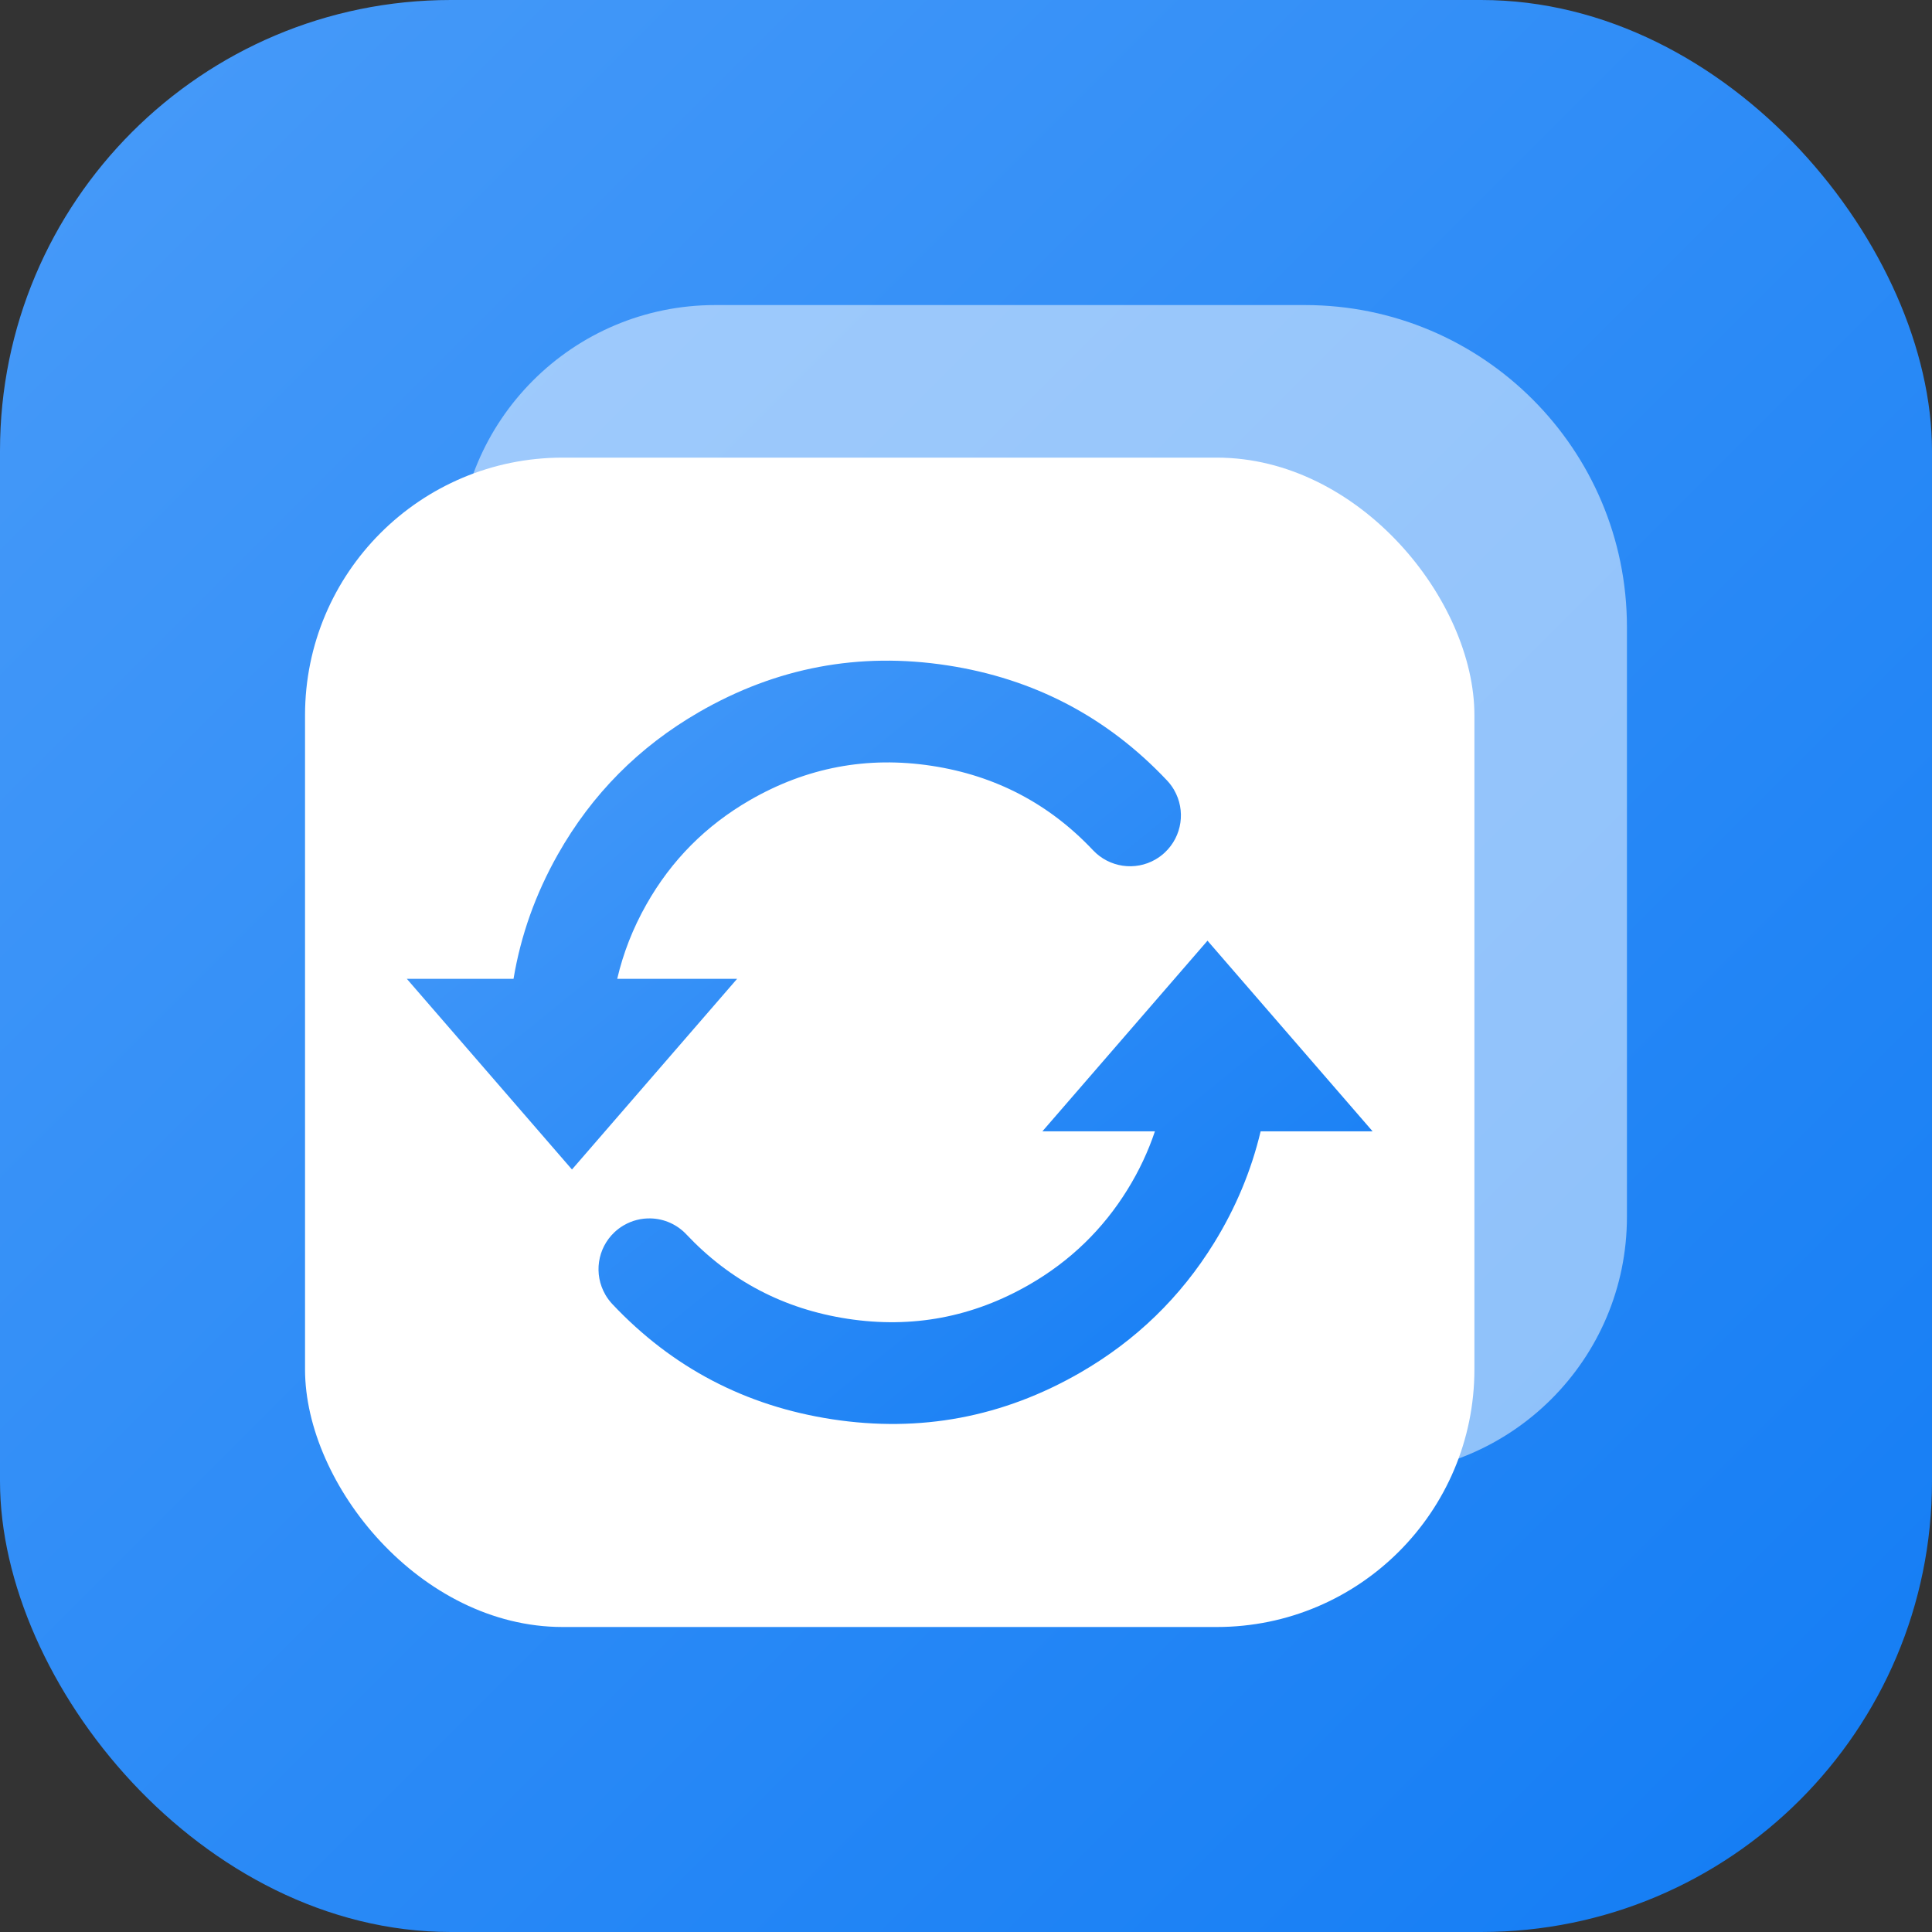
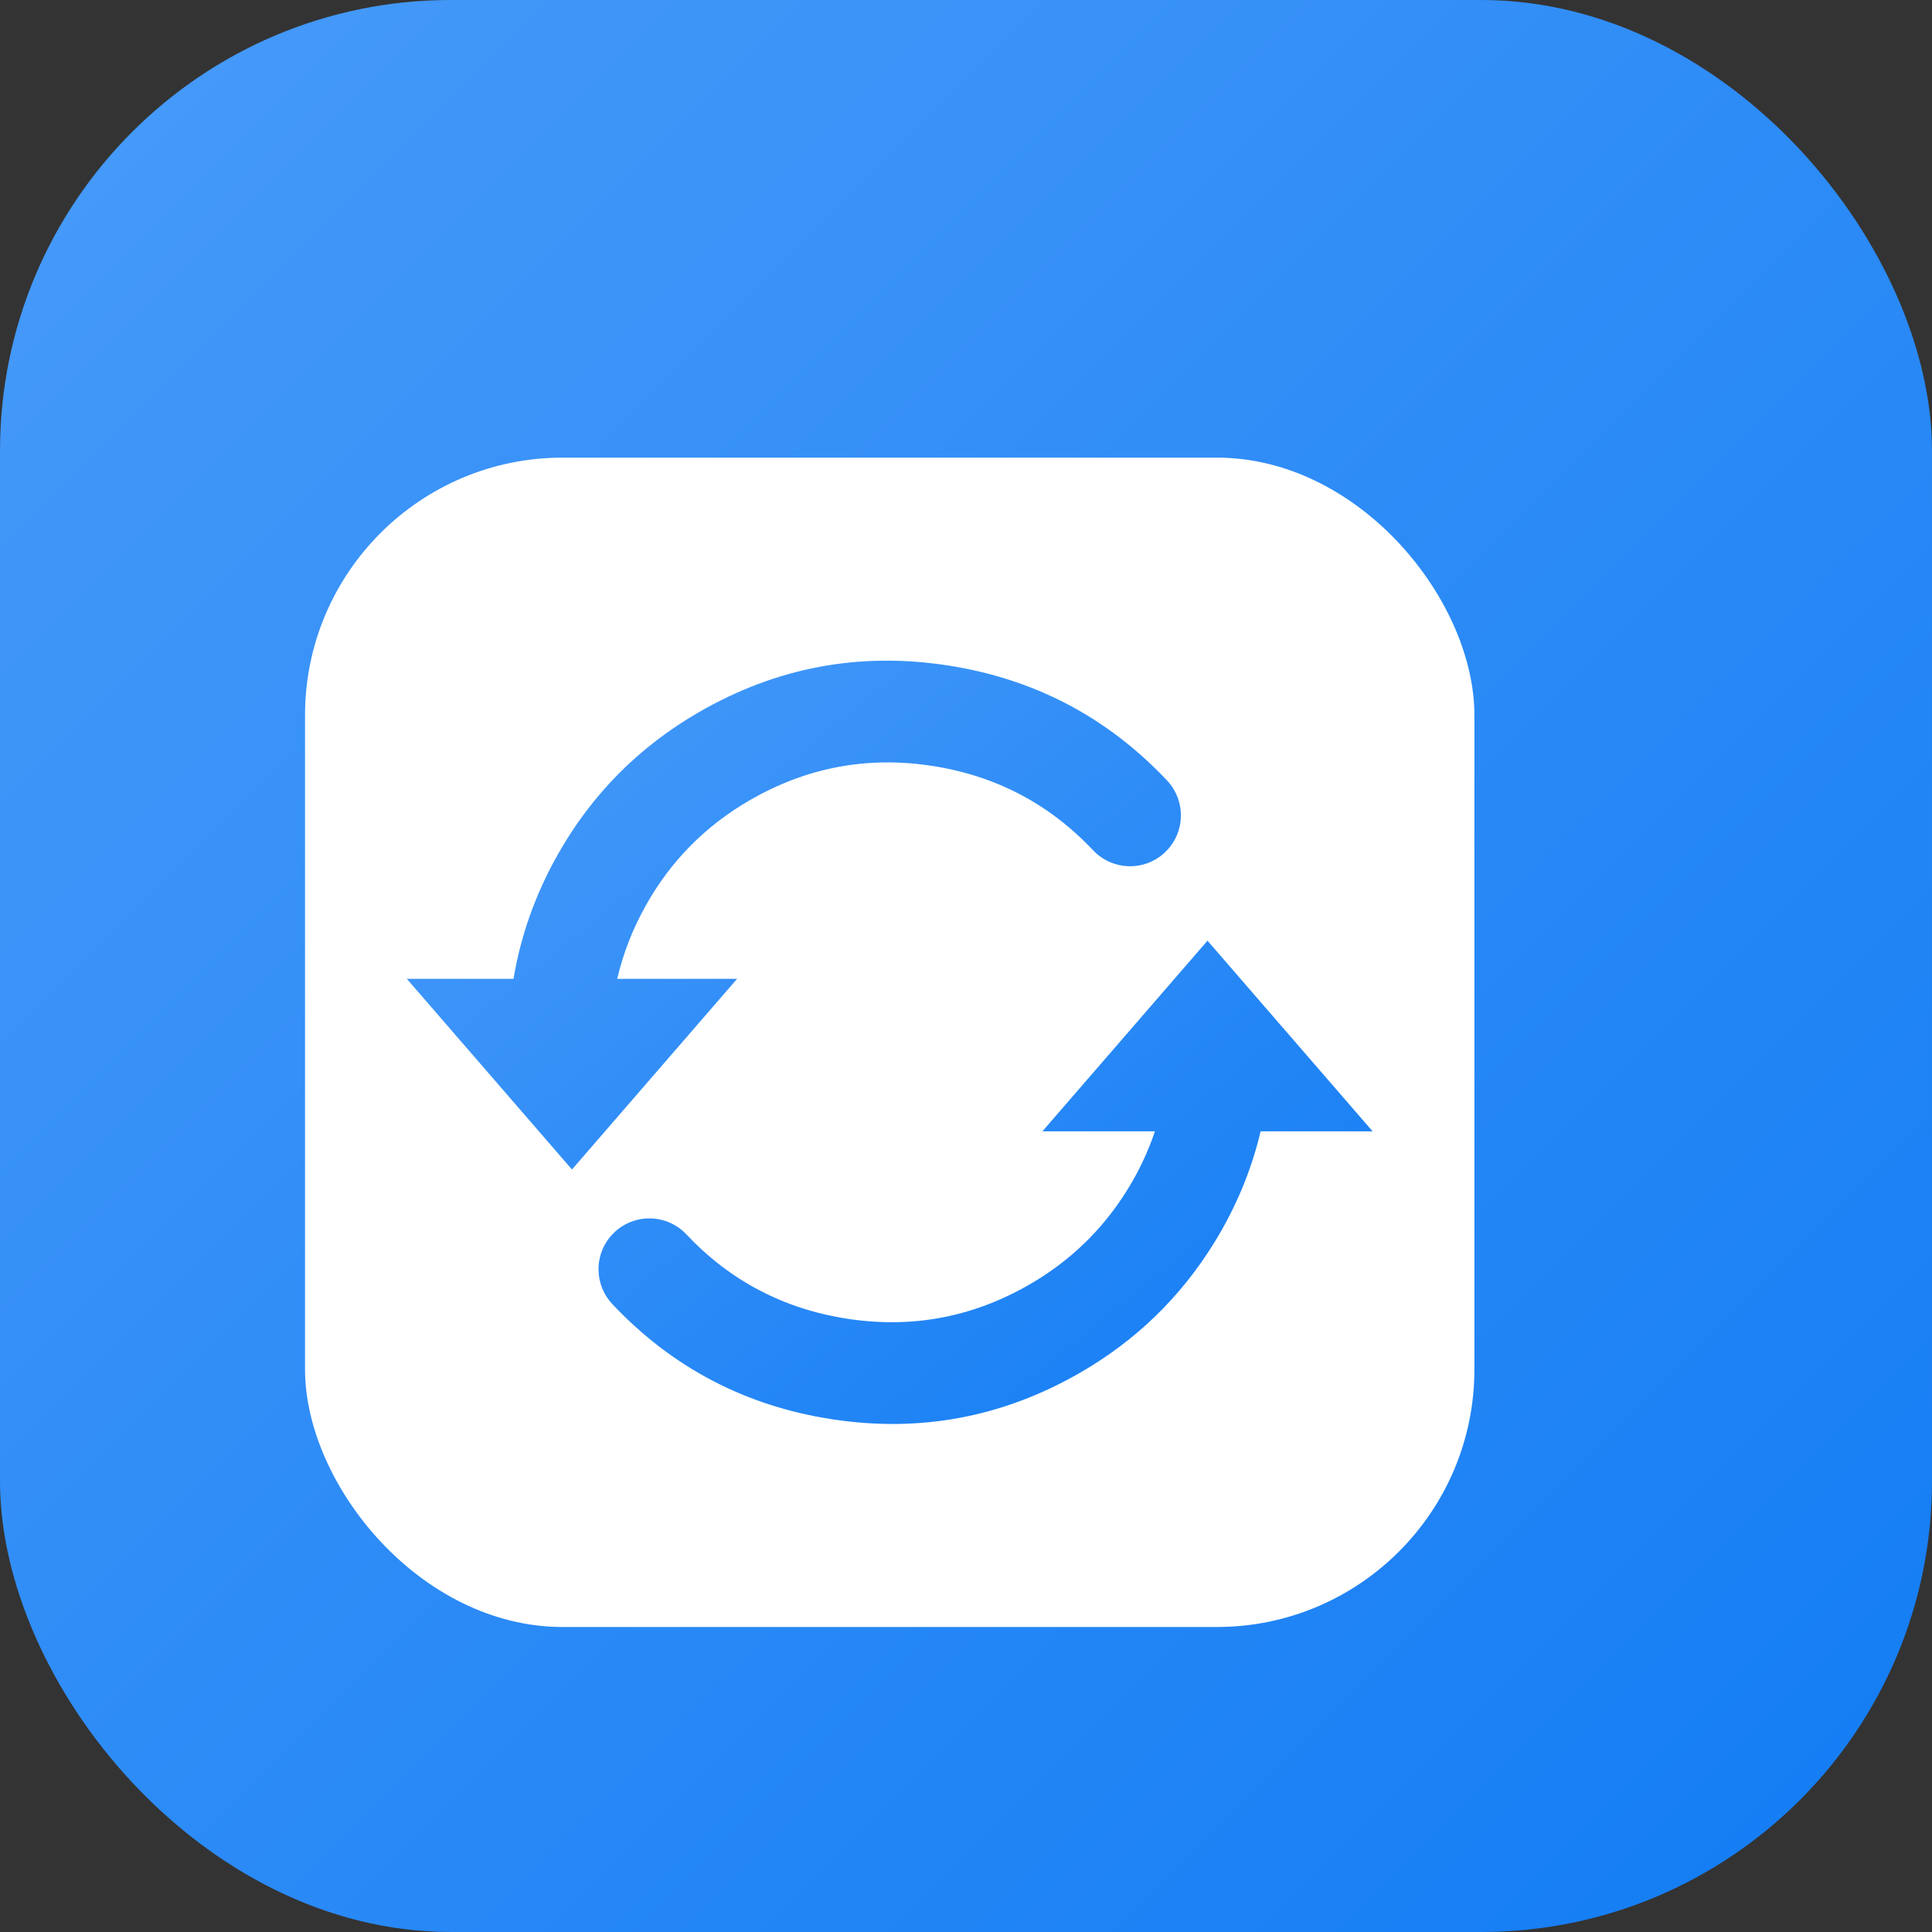
<svg xmlns="http://www.w3.org/2000/svg" fill="none" version="1.1" width="60" height="60" viewBox="0 0 60 60">
  <rect x="0" y="0" width="60" height="60" fill="#333333" stroke="none" />
  <defs>
    <linearGradient x1="1" y1="1" x2="0" y2="0" id="master_svg0_1_788">
      <stop offset="0%" stop-color="#127CF4" stop-opacity="1" />
      <stop offset="100%" stop-color="#489BF9" stop-opacity="1" />
    </linearGradient>
    <linearGradient x1="1" y1="1" x2="0" y2="0" id="master_svg1_1_788">
      <stop offset="0%" stop-color="#127CF4" stop-opacity="1" />
      <stop offset="100%" stop-color="#489BF9" stop-opacity="1" />
    </linearGradient>
  </defs>
  <g>
    <g>
      <rect x="0" y="0" width="60" height="60" rx="14" fill="url(#master_svg0_1_788)" fill-opacity="1" />
    </g>
    <g>
      <g style="opacity:0.5;">
-         <path d="M14.21,37.789C14.21,42.208,17.792,45.789,22.21,45.789L42.526,45.789C46.944,45.789,50.526,42.208,50.526,37.789L50.526,19.474C50.526,13.951,46.049,9.474,40.526,9.474L22.21,9.474C17.792,9.474,14.21,13.055,14.21,17.474L14.21,37.789Z" fill="#FFFFFF" fill-opacity="1" />
-       </g>
+         </g>
      <g>
        <rect x="9.473" y="14.212" width="36.316" height="36.316" rx="8" fill="#FFFFFF" fill-opacity="1" />
      </g>
      <g>
-         <path d="M15.948,30.399Q16.285,28.373,17.326,26.532Q18.91,23.731,21.71,22.114Q25.312,20.035,29.416,20.663Q33.456,21.281,36.245,24.24C36.328,24.329,36.401,24.426,36.462,24.531L36.463,24.534C36.829,25.168,36.711,25.97,36.178,26.472C36.09,26.556,35.992,26.628,35.887,26.689L35.885,26.691C35.251,27.057,34.449,26.939,33.946,26.406Q31.903,24.238,28.938,23.784Q25.931,23.324,23.289,24.849Q21.235,26.035,20.075,28.087Q19.447,29.197,19.168,30.399L22.891,30.399L17.763,36.32L12.635,30.399L15.948,30.399ZM42.628,35.135L37.5,29.214L32.372,35.135L35.867,35.135Q35.552,36.075,35.016,36.942Q33.872,38.794,31.973,39.891Q29.331,41.416,26.323,40.956Q23.358,40.502,21.315,38.334C21.028,38.029,20.632,37.851,20.213,37.839C19.92,37.83,19.63,37.903,19.377,38.05L19.359,38.06C19.26,38.119,19.167,38.189,19.083,38.268C18.55,38.77,18.433,39.572,18.799,40.206L18.8,40.209C18.861,40.314,18.934,40.411,19.017,40.5Q21.806,43.459,25.846,44.077Q29.95,44.705,33.552,42.626Q36.141,41.131,37.703,38.602Q38.715,36.964,39.15,35.135L42.628,35.135Z" fill-rule="evenodd" fill="url(#master_svg1_1_788)" fill-opacity="1" />
+         <path d="M15.948,30.399Q16.285,28.373,17.326,26.532Q18.91,23.731,21.71,22.114Q25.312,20.035,29.416,20.663Q33.456,21.281,36.245,24.24C36.328,24.329,36.401,24.426,36.462,24.531L36.463,24.534C36.829,25.168,36.711,25.97,36.178,26.472C36.09,26.556,35.992,26.628,35.887,26.689L35.885,26.691C35.251,27.057,34.449,26.939,33.946,26.406Q31.903,24.238,28.938,23.784Q25.931,23.324,23.289,24.849Q21.235,26.035,20.075,28.087Q19.447,29.197,19.168,30.399L22.891,30.399L17.763,36.32L12.635,30.399L15.948,30.399ZM42.628,35.135L37.5,29.214L32.372,35.135L35.867,35.135Q35.552,36.075,35.016,36.942Q33.872,38.794,31.973,39.891Q29.331,41.416,26.323,40.956Q23.358,40.502,21.315,38.334C21.028,38.029,20.632,37.851,20.213,37.839C19.92,37.83,19.63,37.903,19.377,38.05L19.359,38.06C19.26,38.119,19.167,38.189,19.083,38.268C18.55,38.77,18.433,39.572,18.799,40.206C18.861,40.314,18.934,40.411,19.017,40.5Q21.806,43.459,25.846,44.077Q29.95,44.705,33.552,42.626Q36.141,41.131,37.703,38.602Q38.715,36.964,39.15,35.135L42.628,35.135Z" fill-rule="evenodd" fill="url(#master_svg1_1_788)" fill-opacity="1" />
      </g>
    </g>
  </g>
</svg>